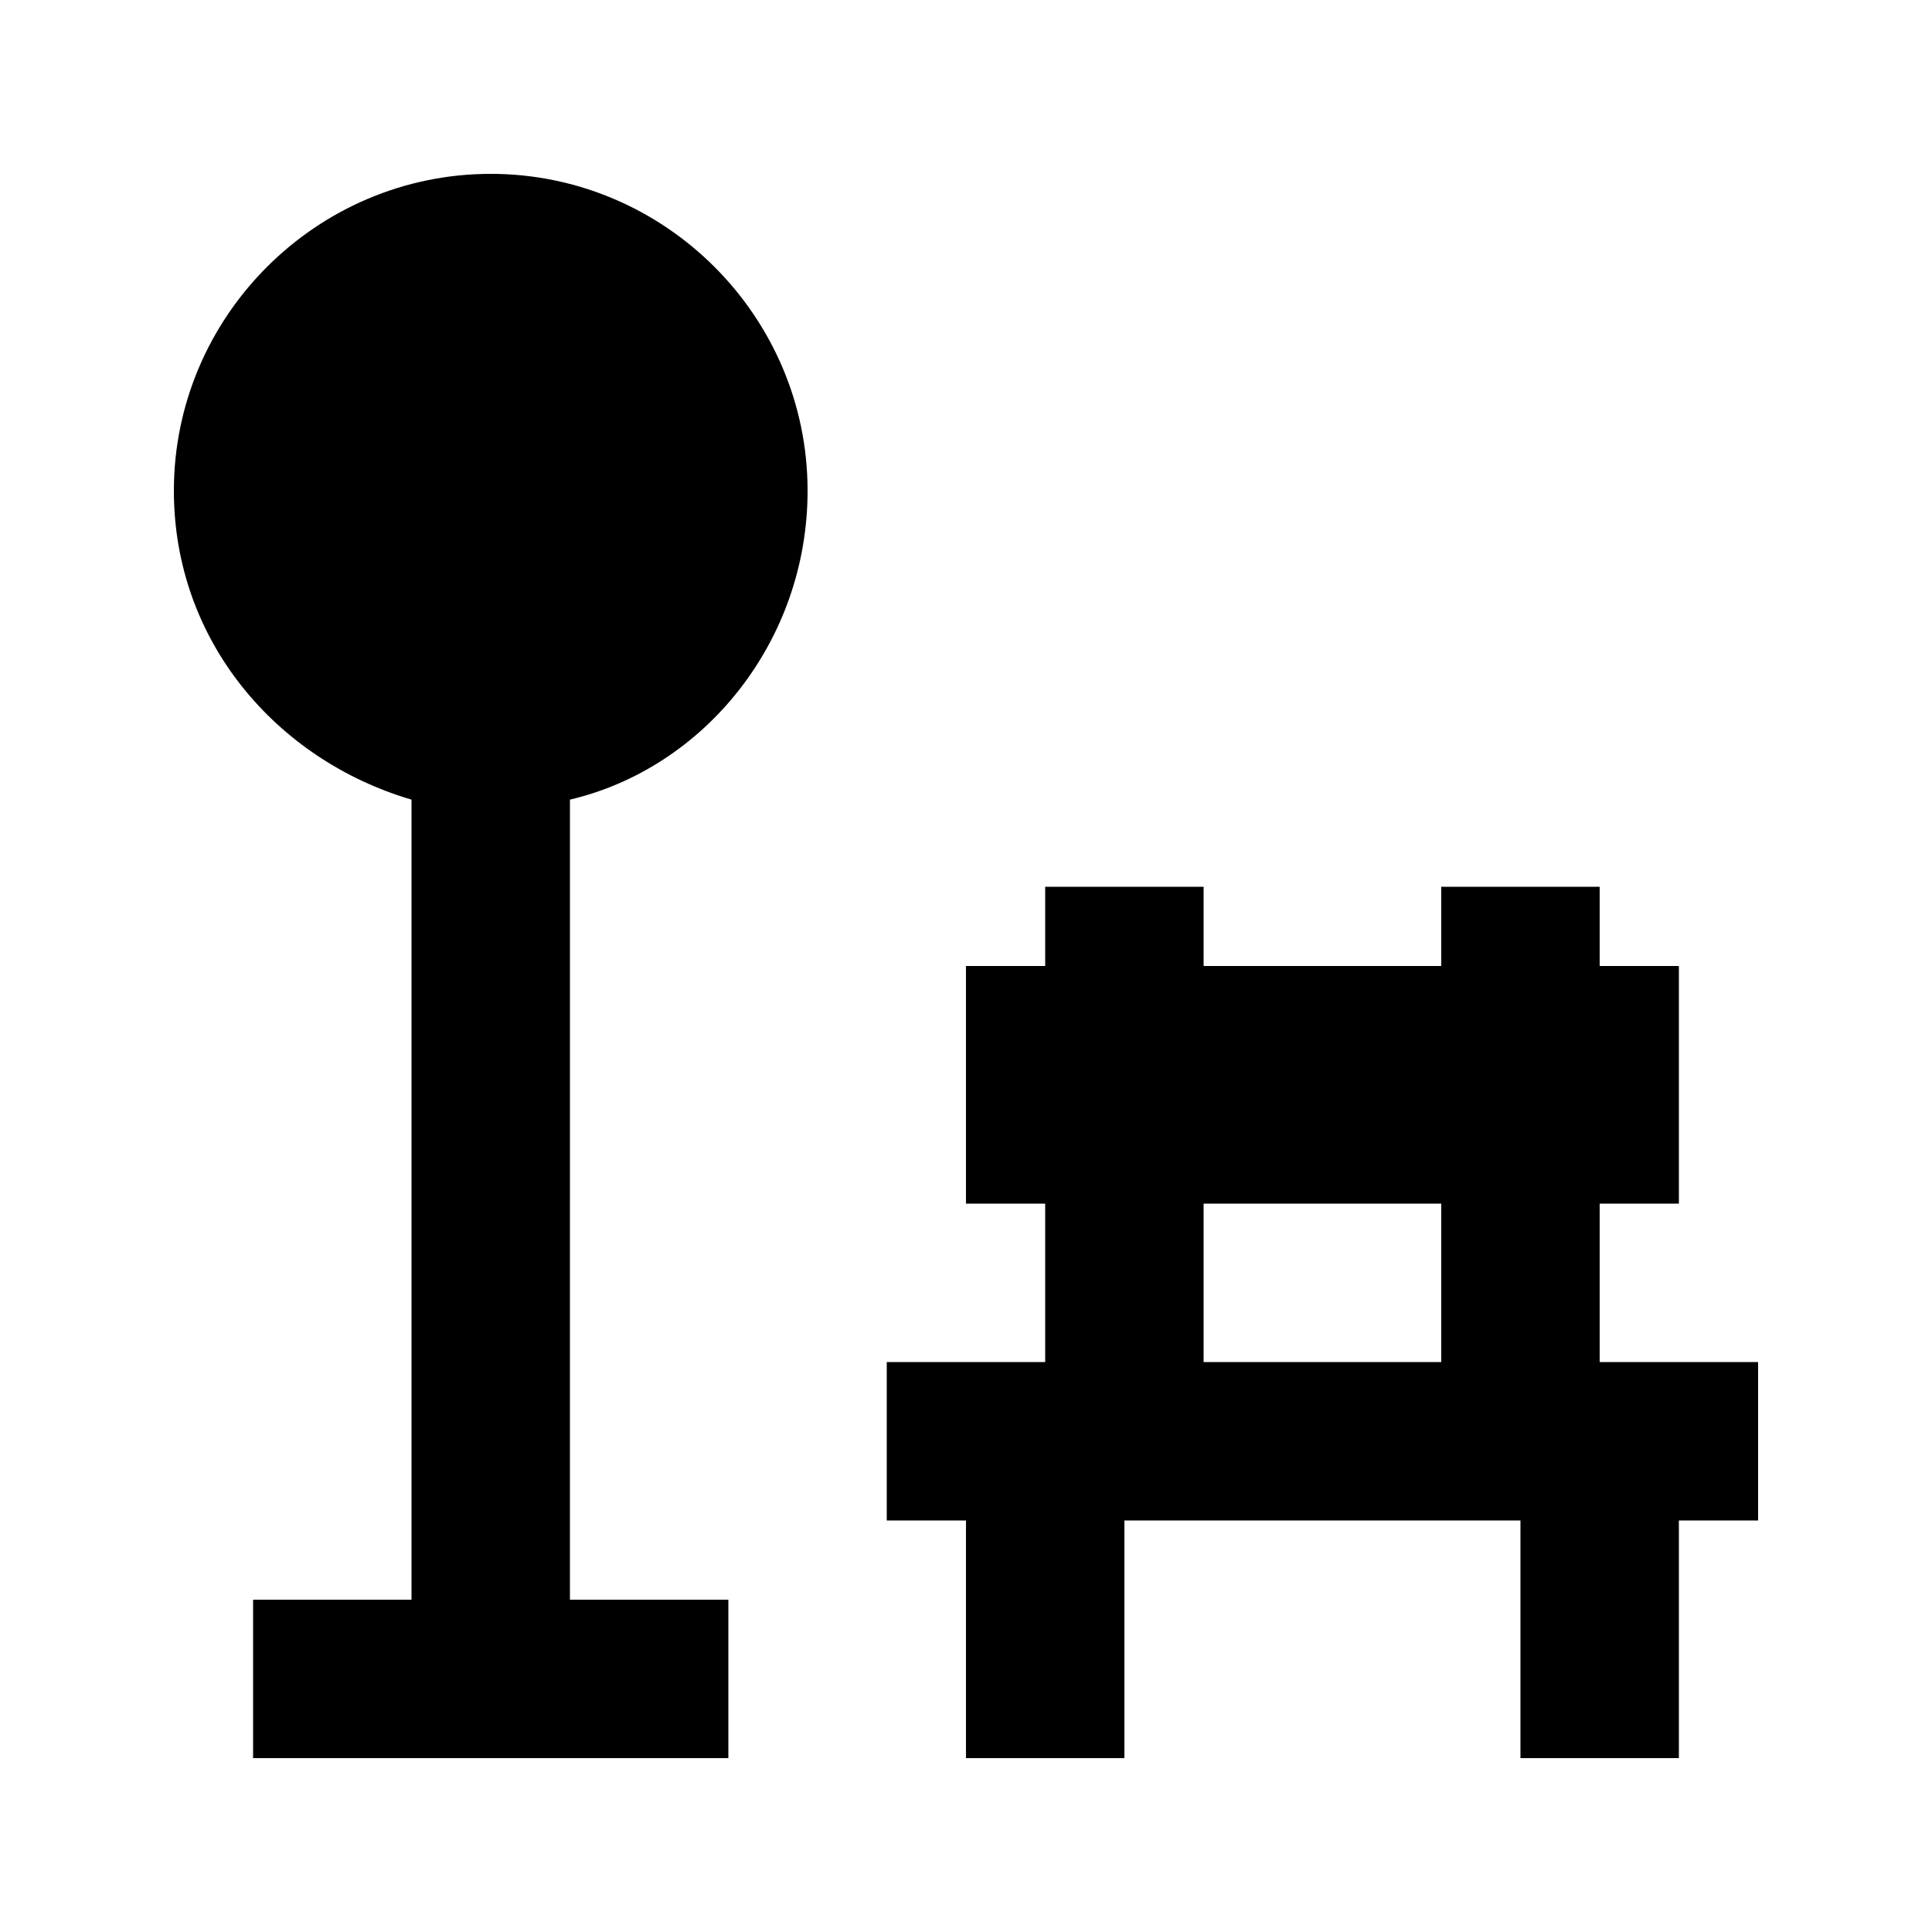
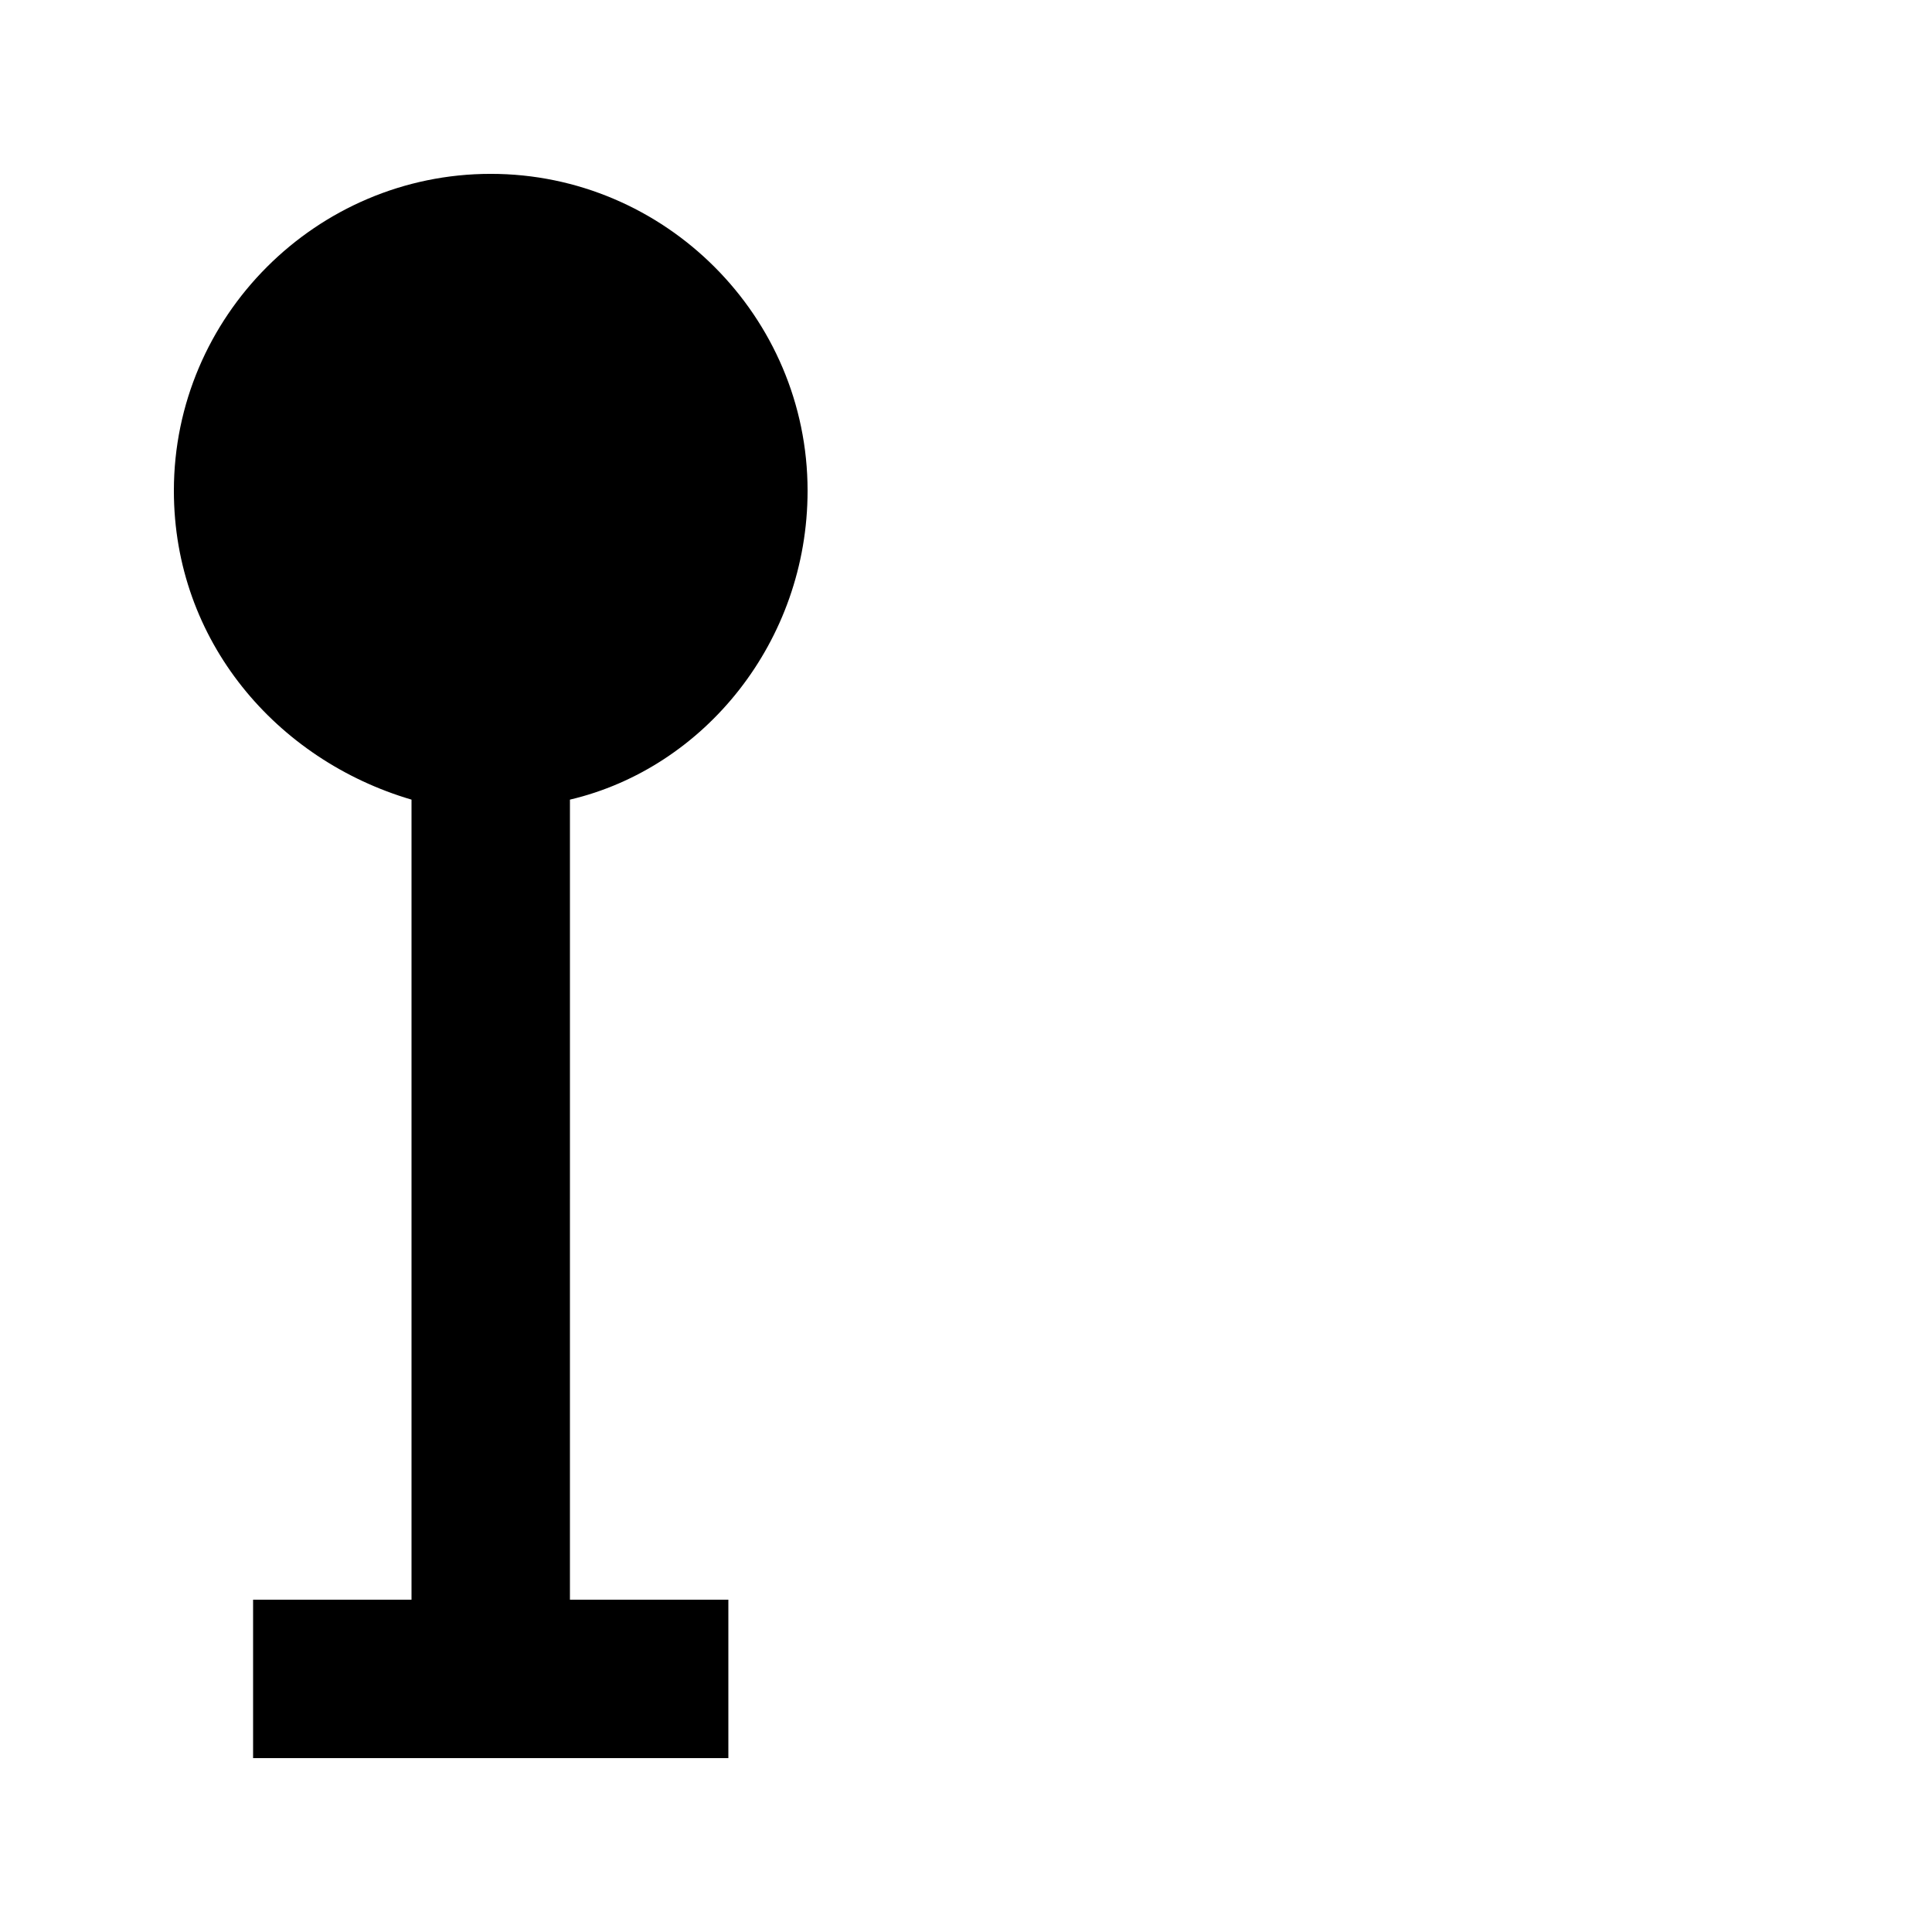
<svg xmlns="http://www.w3.org/2000/svg" fill="#000000" width="800px" height="800px" version="1.1" viewBox="144 144 512 512">
  <g>
    <path d="m295.04 355.91c35.688-8.398 62.977-41.984 62.977-81.867 0-46.184-37.785-83.969-83.969-83.969s-83.969 37.785-83.969 83.969c0 39.887 27.289 71.371 62.977 81.867v212.02h-41.984v41.984h125.95v-41.984h-41.984z" />
-     <path d="m567.93 504.96v-41.984h20.992v-62.977h-20.992v-20.992h-41.984v20.992h-62.977v-20.992h-41.984v20.992h-20.992v62.977h20.992v41.984h-41.984v41.984h20.992v62.977h41.984v-62.977h104.96v62.977h41.984v-62.977h20.992v-41.984zm-104.96 0v-41.984h62.977v41.984z" />
  </g>
</svg>